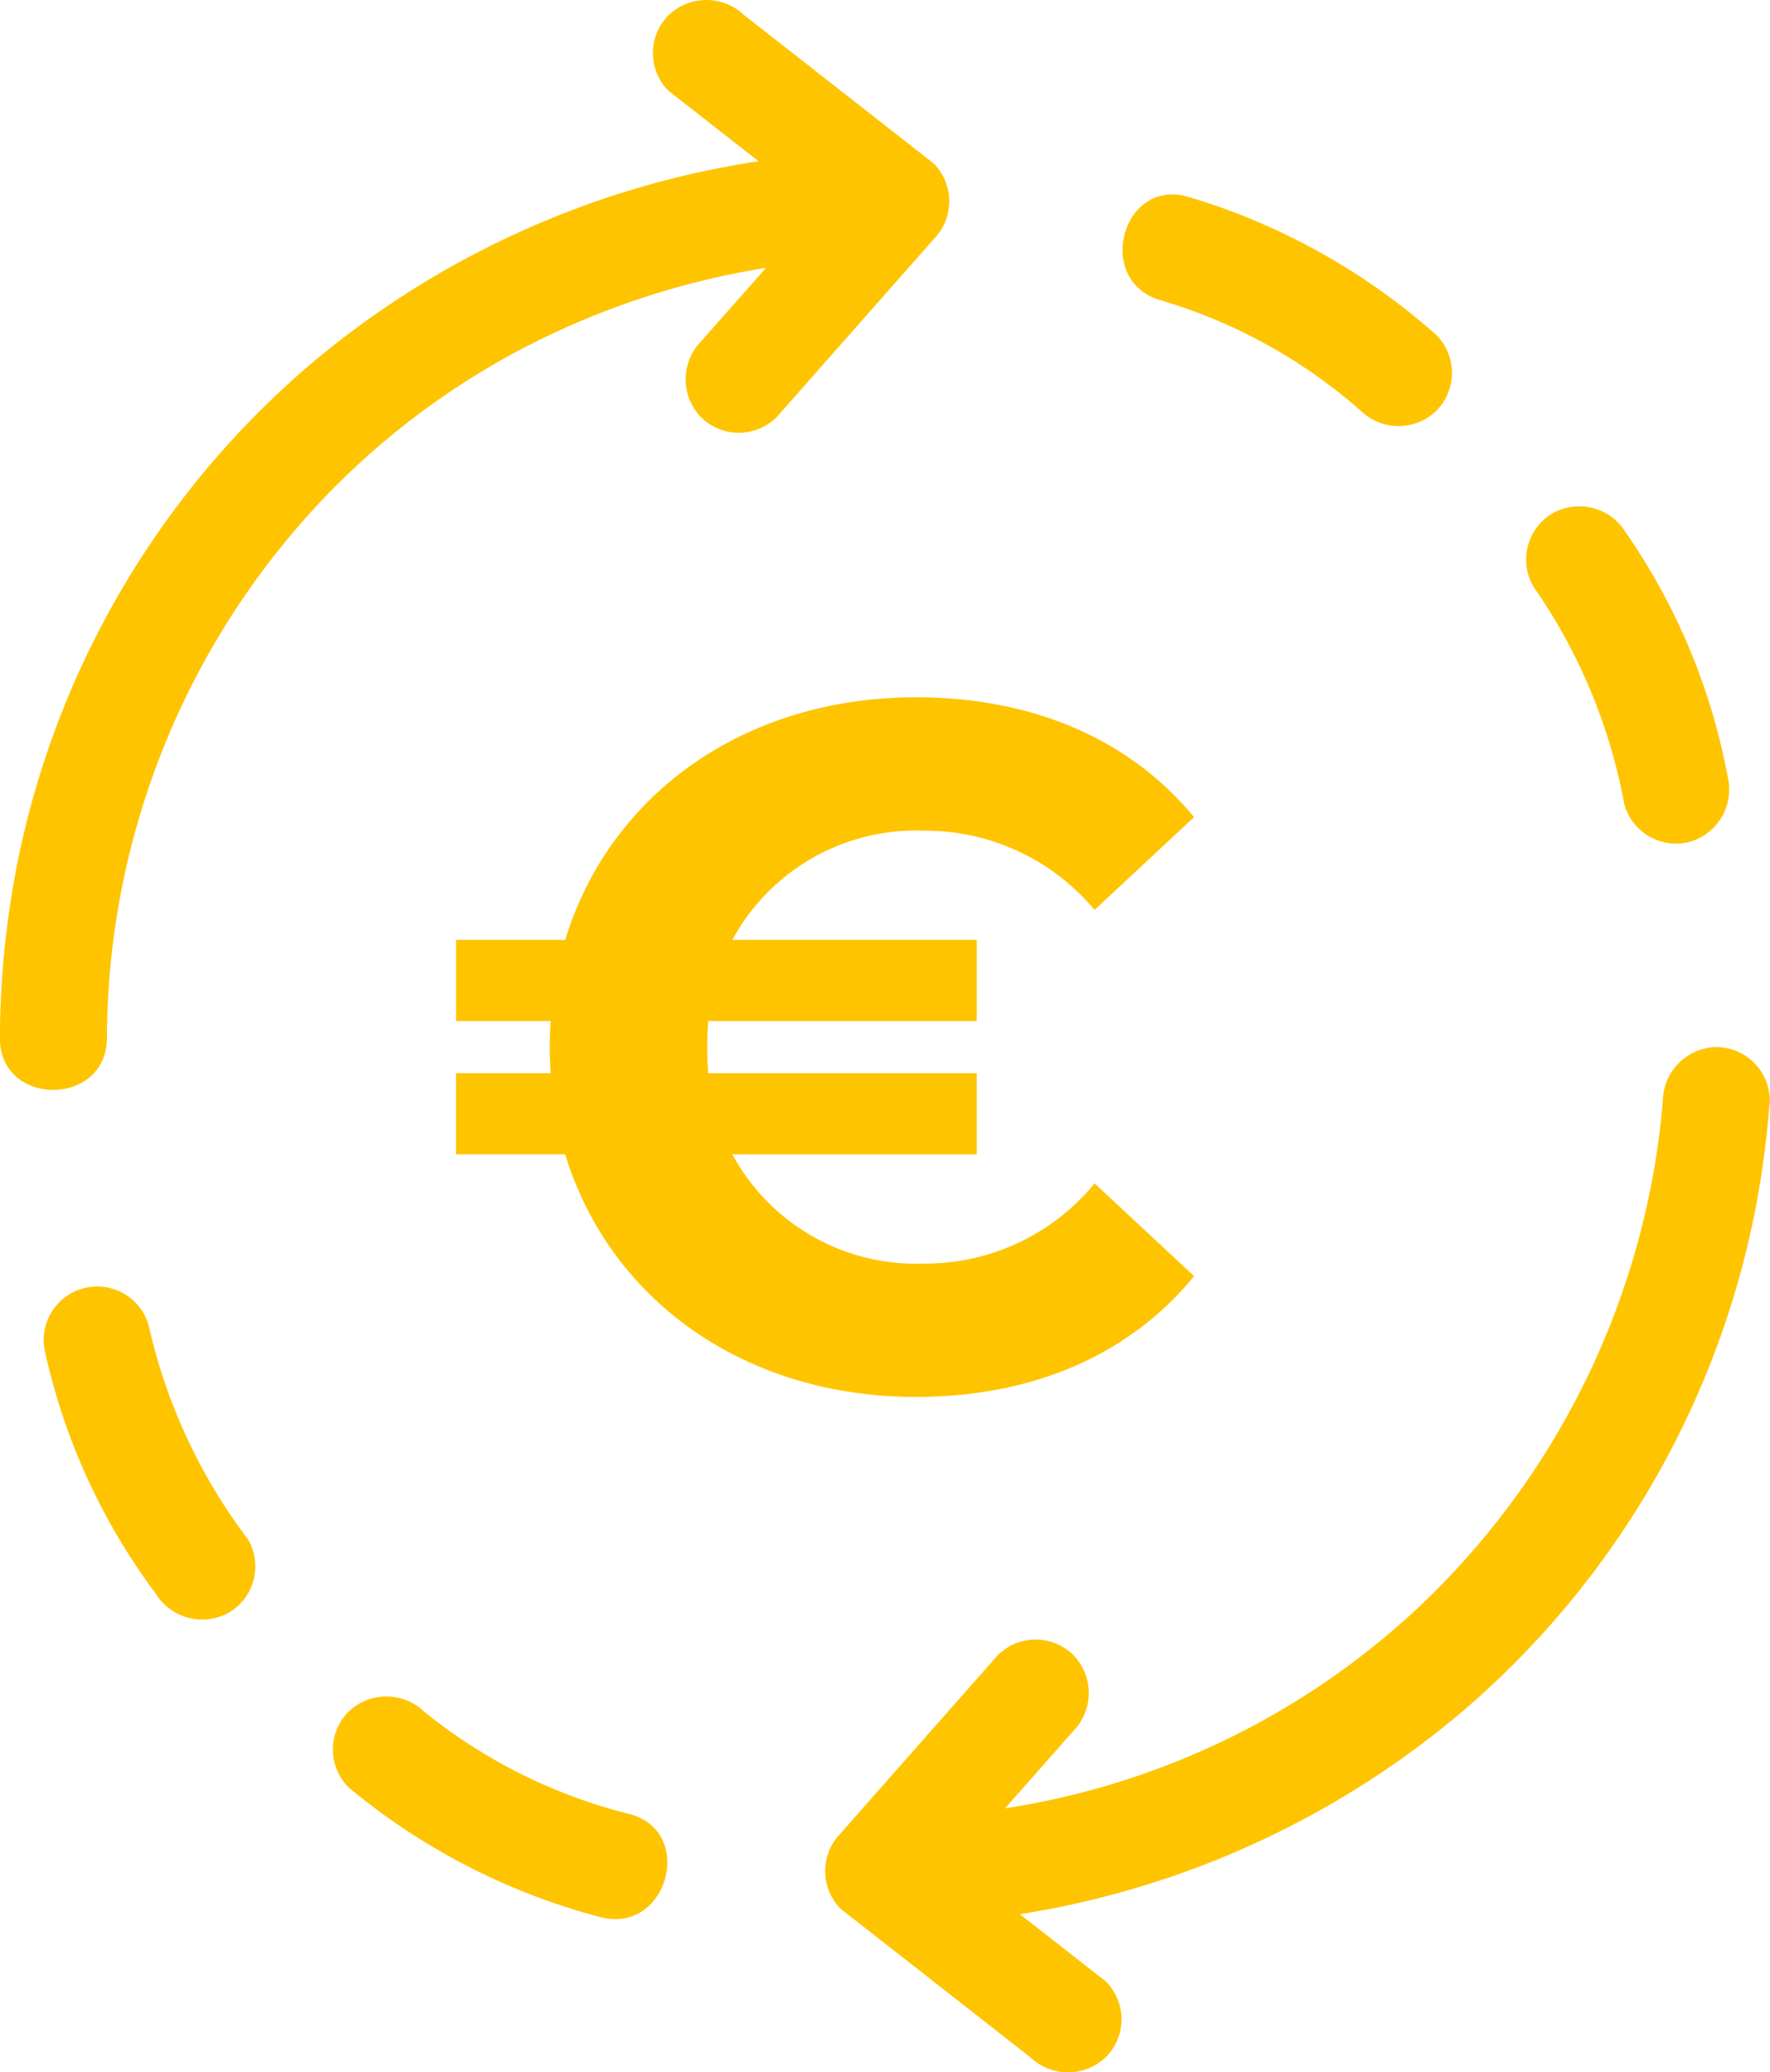
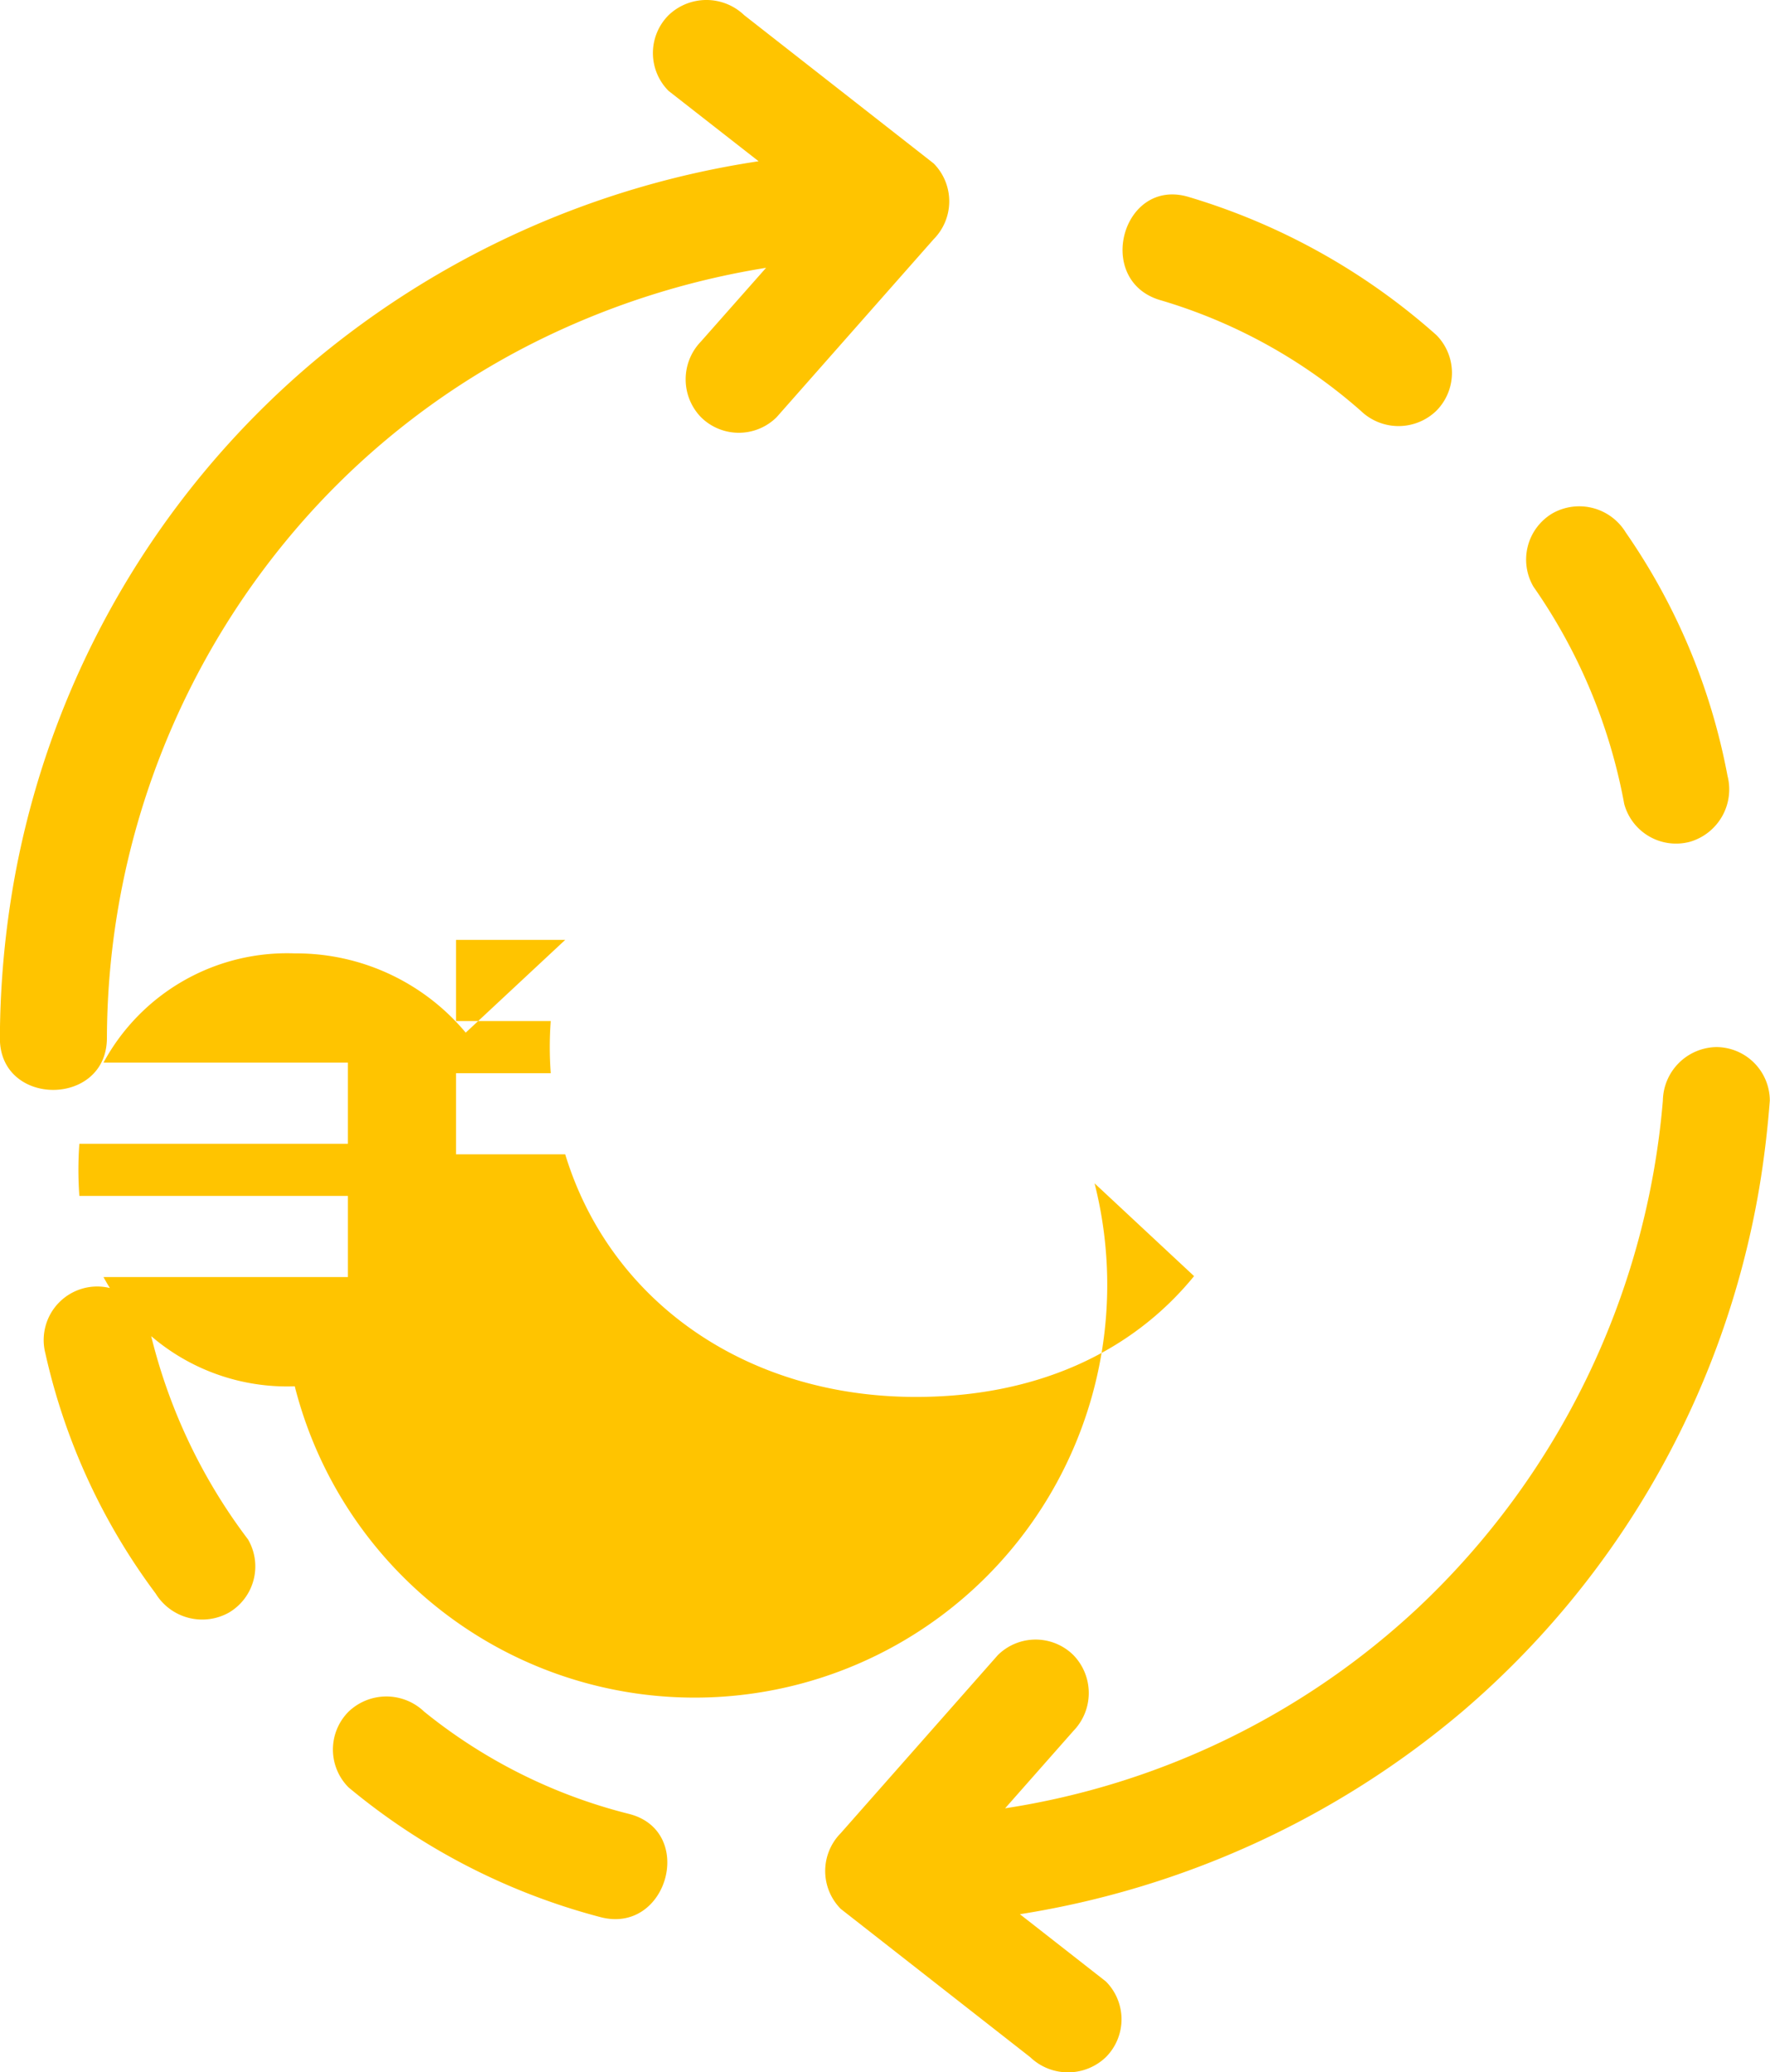
<svg xmlns="http://www.w3.org/2000/svg" width="67.957" height="79.522" viewBox="0 0 67.957 79.522">
-   <path id="Tracciato_217" data-name="Tracciato 217" d="M1179.836,251.308a30.73,30.73,0,0,1,8.906-2.868l-2.5,2.827a2.088,2.088,0,0,0,0,2.905,2.063,2.063,0,0,0,2.905,0l6.03-6.831a2.066,2.066,0,0,0,0-2.905l-7.274-5.69a2.1,2.1,0,0,0-2.905,0,2.056,2.056,0,0,0,0,2.905l3.457,2.7a34.636,34.636,0,0,0-17.1,7.7,33.881,33.881,0,0,0-11.455,19.733,35.327,35.327,0,0,0-.575,6.215c-.01,2.65,4.1,2.649,4.109,0a30.174,30.174,0,0,1,7.754-20.1A29.464,29.464,0,0,1,1179.836,251.308Zm-14.8,37.709a2.055,2.055,0,0,0-3.962,1.092,24.187,24.187,0,0,0,4.229,9.2,2.1,2.1,0,0,0,2.811.737,2.057,2.057,0,0,0,.737-2.811A21.331,21.331,0,0,1,1165.036,289.018Zm18.451,18.754a20.367,20.367,0,0,1-7.871-3.925,2.1,2.1,0,0,0-2.905,0,2.058,2.058,0,0,0,0,2.905,25.073,25.073,0,0,0,9.684,4.982C1184.963,312.393,1186.051,308.431,1183.487,307.771Zm38.206-38.743a2.062,2.062,0,0,0,2.527,1.435,2.094,2.094,0,0,0,1.435-2.527,24.2,24.2,0,0,0-3.906-9.339,2.091,2.091,0,0,0-2.811-.737,2.062,2.062,0,0,0-.737,2.811A21.3,21.3,0,0,1,1221.692,269.028Zm-17.821-19.349a20.341,20.341,0,0,1,7.7,4.246,2.088,2.088,0,0,0,2.905,0,2.063,2.063,0,0,0,0-2.905,25.094,25.094,0,0,0-9.514-5.3C1202.417,244.961,1201.338,248.927,1203.871,249.679Zm21.355,28.664a2.09,2.09,0,0,0-2.054,2.054,30.183,30.183,0,0,1-9.395,19.457,29.821,29.821,0,0,1-15.859,7.7l2.624-2.972a2.088,2.088,0,0,0,0-2.905,2.063,2.063,0,0,0-2.905,0l-6.03,6.831a2.067,2.067,0,0,0,0,2.905l7.274,5.69a2.1,2.1,0,0,0,2.905,0,2.055,2.055,0,0,0,0-2.905l-3.3-2.58a34.625,34.625,0,0,0,17.013-7.8,33.866,33.866,0,0,0,11.368-20.034c.189-1.12.323-2.252.411-3.385A2.061,2.061,0,0,0,1225.226,278.343Zm-23.873,5.229,3.82,3.56c-2.448,3-6.156,4.636-10.681,4.636-6.564,0-11.757-3.709-13.463-9.309h-4.191v-3.115h3.635a13.527,13.527,0,0,1,0-2h-3.635v-3.115h4.191c1.706-5.6,6.9-9.309,13.463-9.309,4.525,0,8.233,1.632,10.681,4.6l-3.82,3.56a8.48,8.48,0,0,0-6.564-3.041,8.017,8.017,0,0,0-7.343,4.191h9.383v3.115h-10.31a13.527,13.527,0,0,0,0,2h10.31v3.115h-9.383a8.017,8.017,0,0,0,7.343,4.191A8.4,8.4,0,0,0,1201.354,283.573Z" transform="translate(-1159.329 -238.163)" fill="#ffc400" />
+   <path id="Tracciato_217" data-name="Tracciato 217" d="M1179.836,251.308a30.73,30.73,0,0,1,8.906-2.868l-2.5,2.827a2.088,2.088,0,0,0,0,2.905,2.063,2.063,0,0,0,2.905,0l6.03-6.831a2.066,2.066,0,0,0,0-2.905l-7.274-5.69a2.1,2.1,0,0,0-2.905,0,2.056,2.056,0,0,0,0,2.905l3.457,2.7a34.636,34.636,0,0,0-17.1,7.7,33.881,33.881,0,0,0-11.455,19.733,35.327,35.327,0,0,0-.575,6.215c-.01,2.65,4.1,2.649,4.109,0a30.174,30.174,0,0,1,7.754-20.1A29.464,29.464,0,0,1,1179.836,251.308Zm-14.8,37.709a2.055,2.055,0,0,0-3.962,1.092,24.187,24.187,0,0,0,4.229,9.2,2.1,2.1,0,0,0,2.811.737,2.057,2.057,0,0,0,.737-2.811A21.331,21.331,0,0,1,1165.036,289.018Zm18.451,18.754a20.367,20.367,0,0,1-7.871-3.925,2.1,2.1,0,0,0-2.905,0,2.058,2.058,0,0,0,0,2.905,25.073,25.073,0,0,0,9.684,4.982C1184.963,312.393,1186.051,308.431,1183.487,307.771Zm38.206-38.743a2.062,2.062,0,0,0,2.527,1.435,2.094,2.094,0,0,0,1.435-2.527,24.2,24.2,0,0,0-3.906-9.339,2.091,2.091,0,0,0-2.811-.737,2.062,2.062,0,0,0-.737,2.811A21.3,21.3,0,0,1,1221.692,269.028Zm-17.821-19.349a20.341,20.341,0,0,1,7.7,4.246,2.088,2.088,0,0,0,2.905,0,2.063,2.063,0,0,0,0-2.905,25.094,25.094,0,0,0-9.514-5.3C1202.417,244.961,1201.338,248.927,1203.871,249.679Zm21.355,28.664a2.09,2.09,0,0,0-2.054,2.054,30.183,30.183,0,0,1-9.395,19.457,29.821,29.821,0,0,1-15.859,7.7l2.624-2.972a2.088,2.088,0,0,0,0-2.905,2.063,2.063,0,0,0-2.905,0l-6.03,6.831a2.067,2.067,0,0,0,0,2.905l7.274,5.69a2.1,2.1,0,0,0,2.905,0,2.055,2.055,0,0,0,0-2.905l-3.3-2.58a34.625,34.625,0,0,0,17.013-7.8,33.866,33.866,0,0,0,11.368-20.034c.189-1.12.323-2.252.411-3.385A2.061,2.061,0,0,0,1225.226,278.343Zm-23.873,5.229,3.82,3.56c-2.448,3-6.156,4.636-10.681,4.636-6.564,0-11.757-3.709-13.463-9.309h-4.191v-3.115h3.635a13.527,13.527,0,0,1,0-2h-3.635v-3.115h4.191l-3.82,3.56a8.48,8.48,0,0,0-6.564-3.041,8.017,8.017,0,0,0-7.343,4.191h9.383v3.115h-10.31a13.527,13.527,0,0,0,0,2h10.31v3.115h-9.383a8.017,8.017,0,0,0,7.343,4.191A8.4,8.4,0,0,0,1201.354,283.573Z" transform="translate(-1159.329 -238.163)" fill="#ffc400" />
</svg>